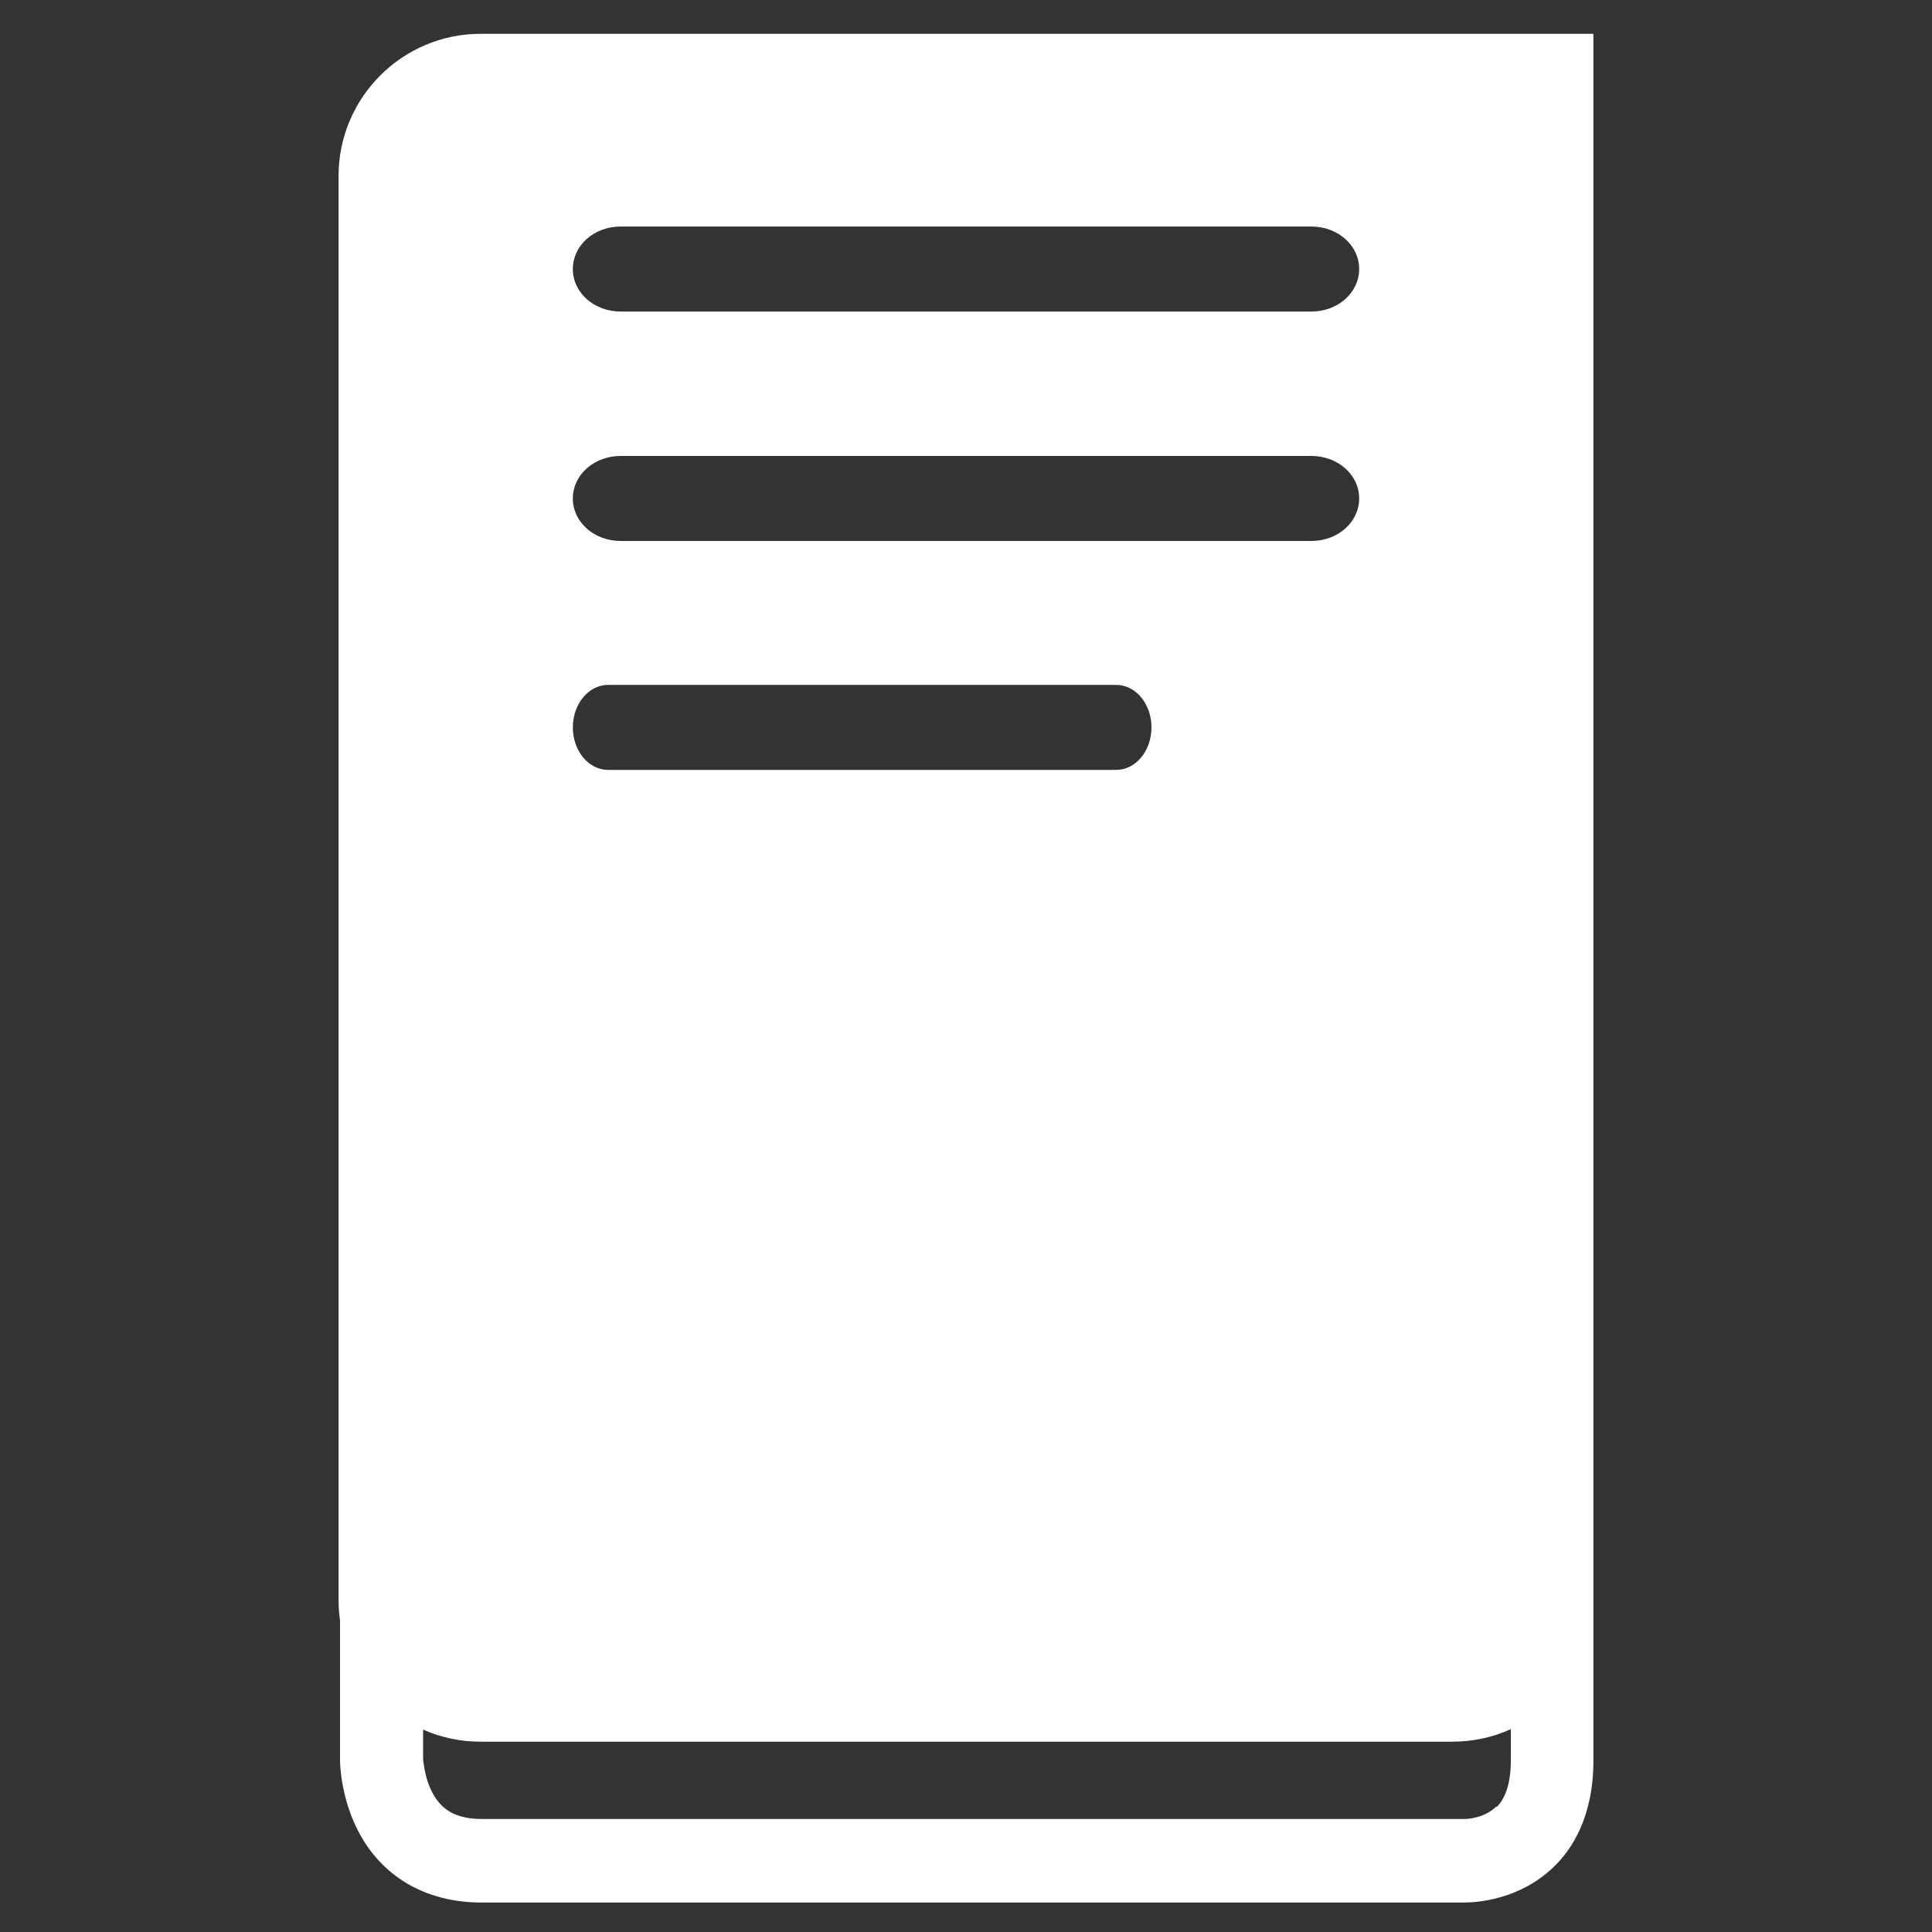
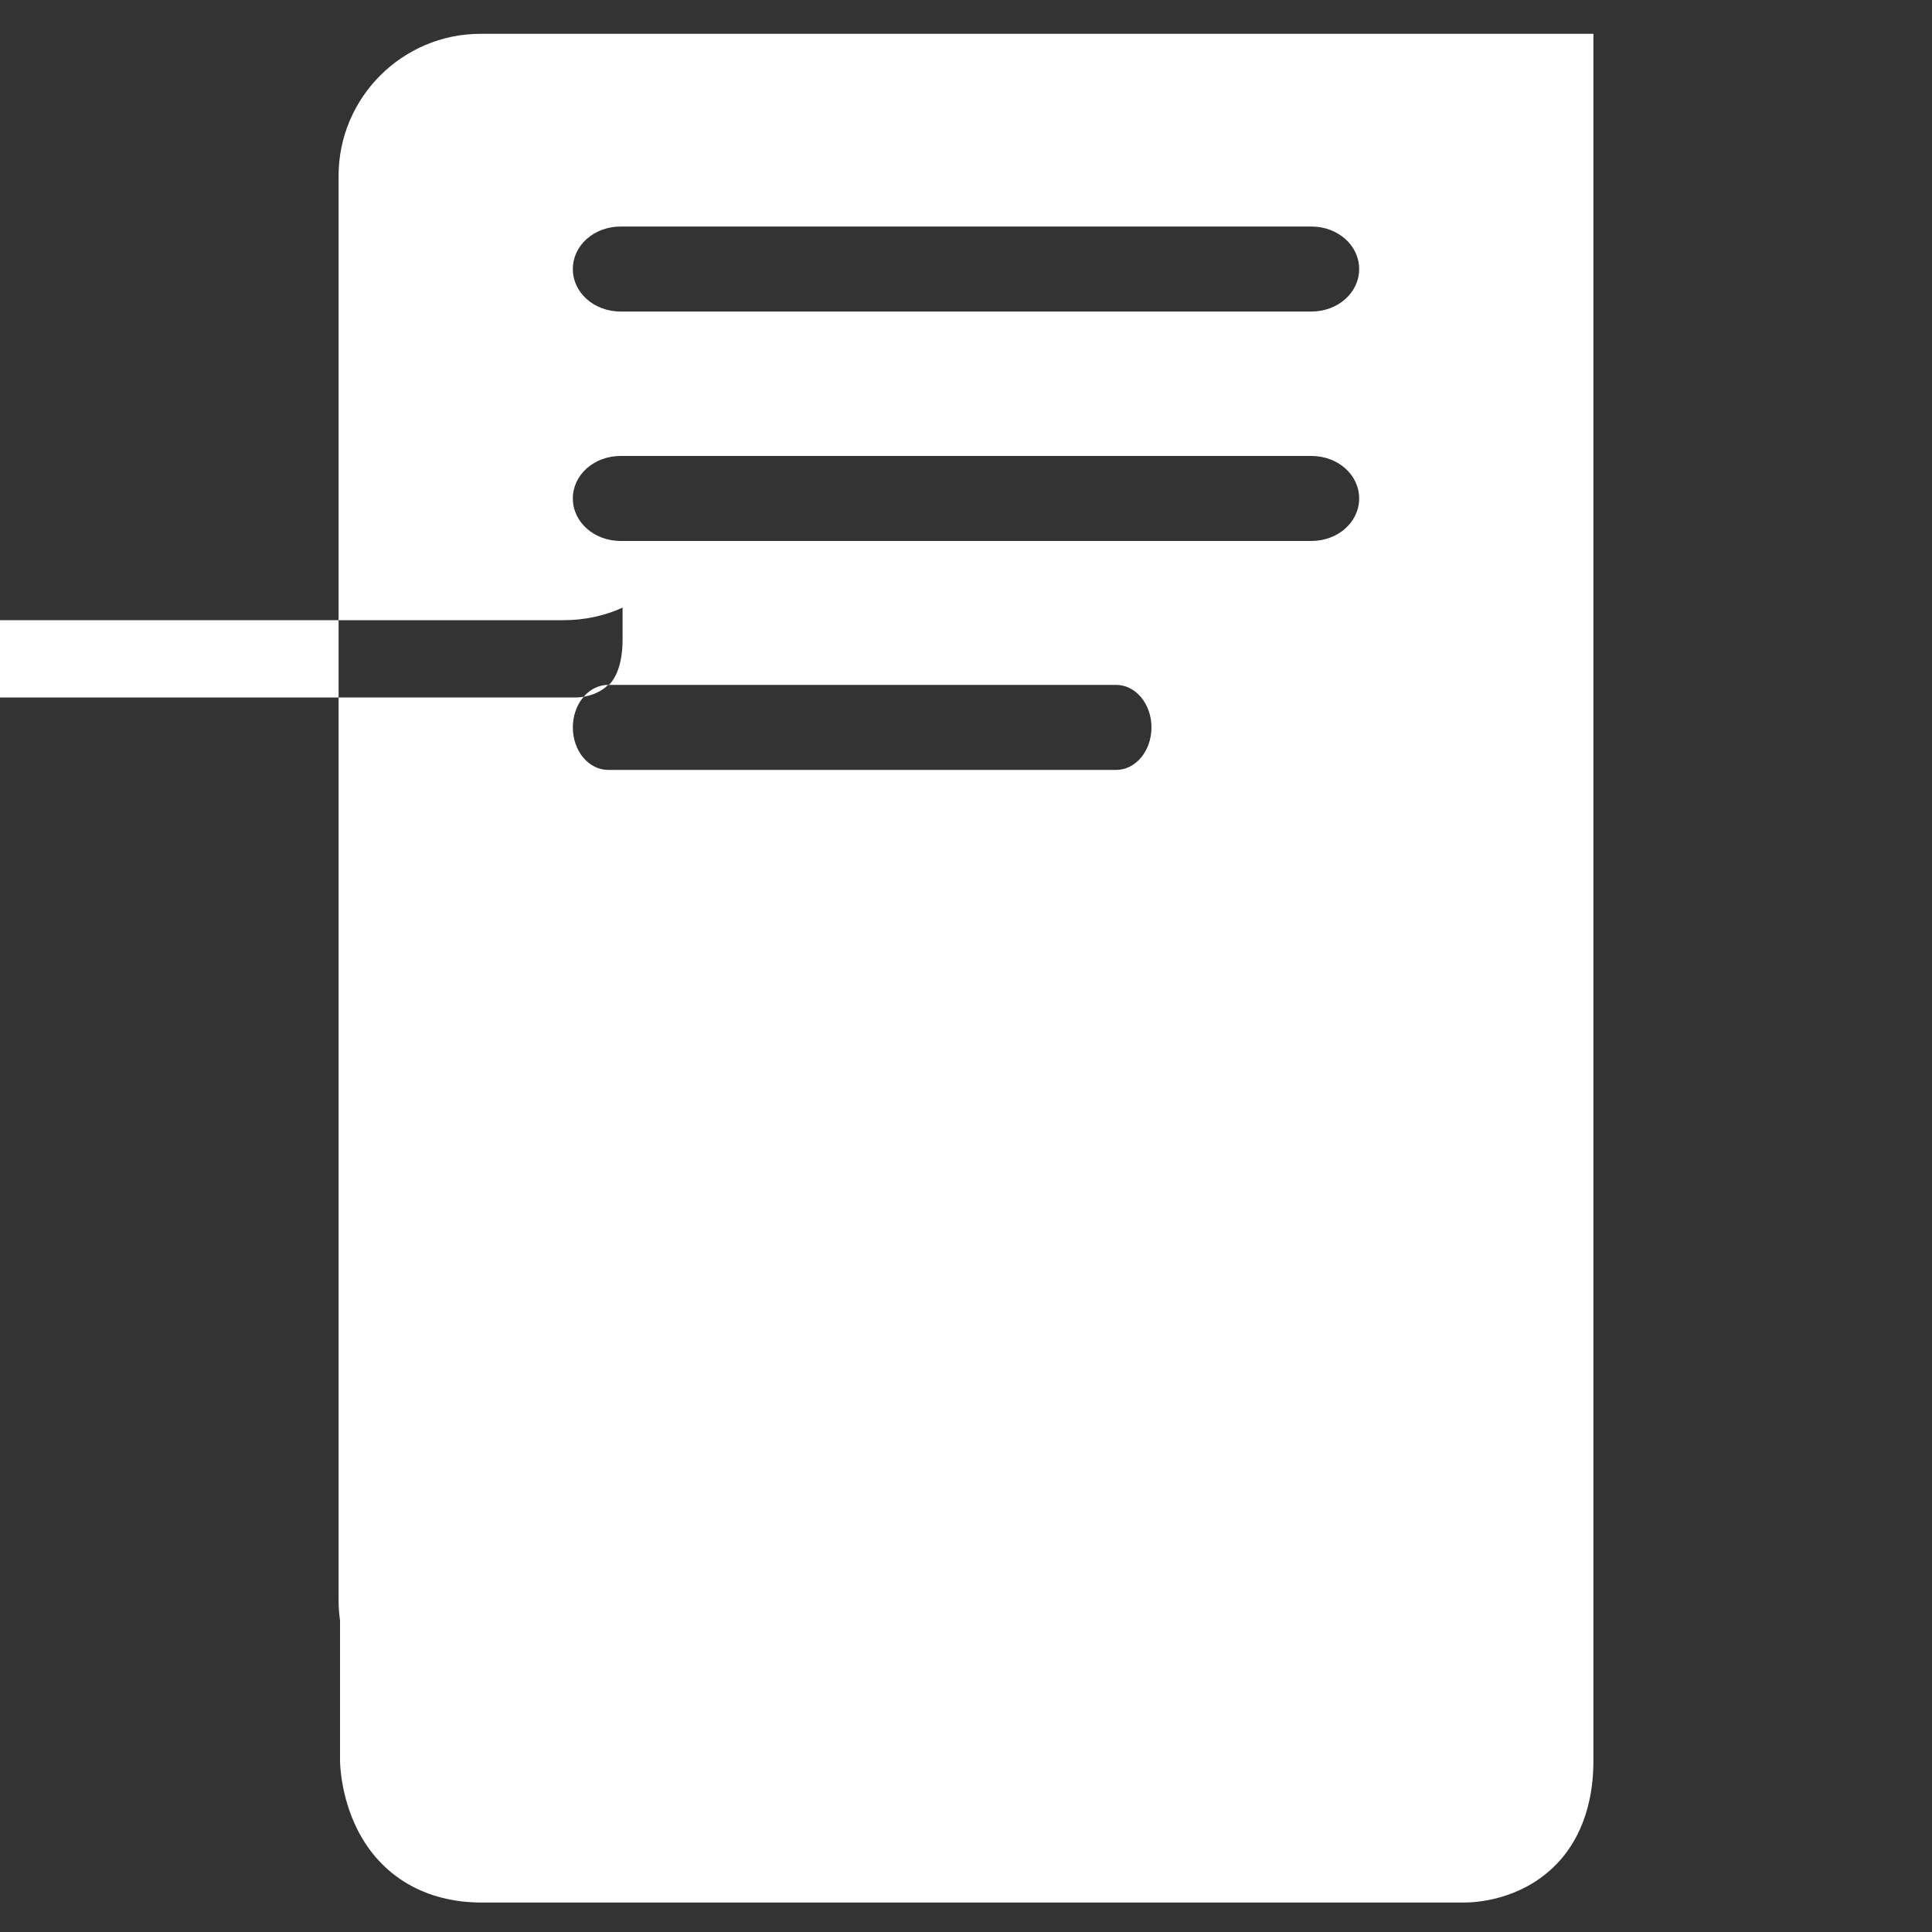
<svg xmlns="http://www.w3.org/2000/svg" id="Layer_1" version="1.1" viewBox="0 0 40 40">
  <rect x="0" y="0" width="40" height="40" fill="#333333" stroke="none" />
  <defs>
    <style>
      .st0 {
        fill: #fff;
      }
    </style>
  </defs>
-   <path class="st0" d="M9.95.7c-1.62,0-2.94,1.32-2.94,2.94v29.49c0,.14.01.28.03.42v2.9h0c0,.09.02.75.36,1.43.49.97,1.41,1.51,2.57,1.51h20.31s.02,0,.03,0c.25,0,1.14-.05,1.85-.73.38-.36.83-1.04.83-2.21V.7H9.95ZM12.85,4.69h14.3c.55,0,.99.39.99.88s-.44.88-.99.88h-14.3c-.55,0-.99-.39-.99-.88s.44-.88.99-.88ZM12.85,9.44h14.3c.55,0,.99.39.99.88s-.44.88-.99.88h-14.3c-.55,0-.99-.39-.99-.88s.44-.88.99-.88ZM12.59,14.18h10.52c.4,0,.73.39.73.88s-.33.88-.73.88h-10.52c-.4,0-.73-.39-.73-.88s.33-.88.73-.88ZM30.98,37.4c-.24.24-.59.26-.65.26h0s-20.35,0-20.35,0c-.5,0-.82-.16-1.02-.53-.17-.31-.19-.65-.2-.7v-.62c.36.16.77.25,1.19.25h20.11c.43,0,.85-.09,1.22-.26v.65c0,.44-.1.77-.29.96Z" />
+   <path class="st0" d="M9.95.7c-1.62,0-2.94,1.32-2.94,2.94v29.49c0,.14.01.28.03.42v2.9h0c0,.09.02.75.36,1.43.49.97,1.41,1.51,2.57,1.51h20.31s.02,0,.03,0c.25,0,1.14-.05,1.85-.73.38-.36.83-1.04.83-2.21V.7H9.95ZM12.85,4.69h14.3c.55,0,.99.39.99.88s-.44.88-.99.88h-14.3c-.55,0-.99-.39-.99-.88s.44-.88.99-.88ZM12.85,9.44h14.3c.55,0,.99.39.99.88s-.44.88-.99.88h-14.3c-.55,0-.99-.39-.99-.88s.44-.88.99-.88ZM12.59,14.18h10.52c.4,0,.73.39.73.88s-.33.88-.73.88h-10.52c-.4,0-.73-.39-.73-.88s.33-.88.73-.88Zc-.24.24-.59.26-.65.26h0s-20.35,0-20.35,0c-.5,0-.82-.16-1.02-.53-.17-.31-.19-.65-.2-.7v-.62c.36.16.77.25,1.19.25h20.11c.43,0,.85-.09,1.22-.26v.65c0,.44-.1.77-.29.96Z" />
</svg>